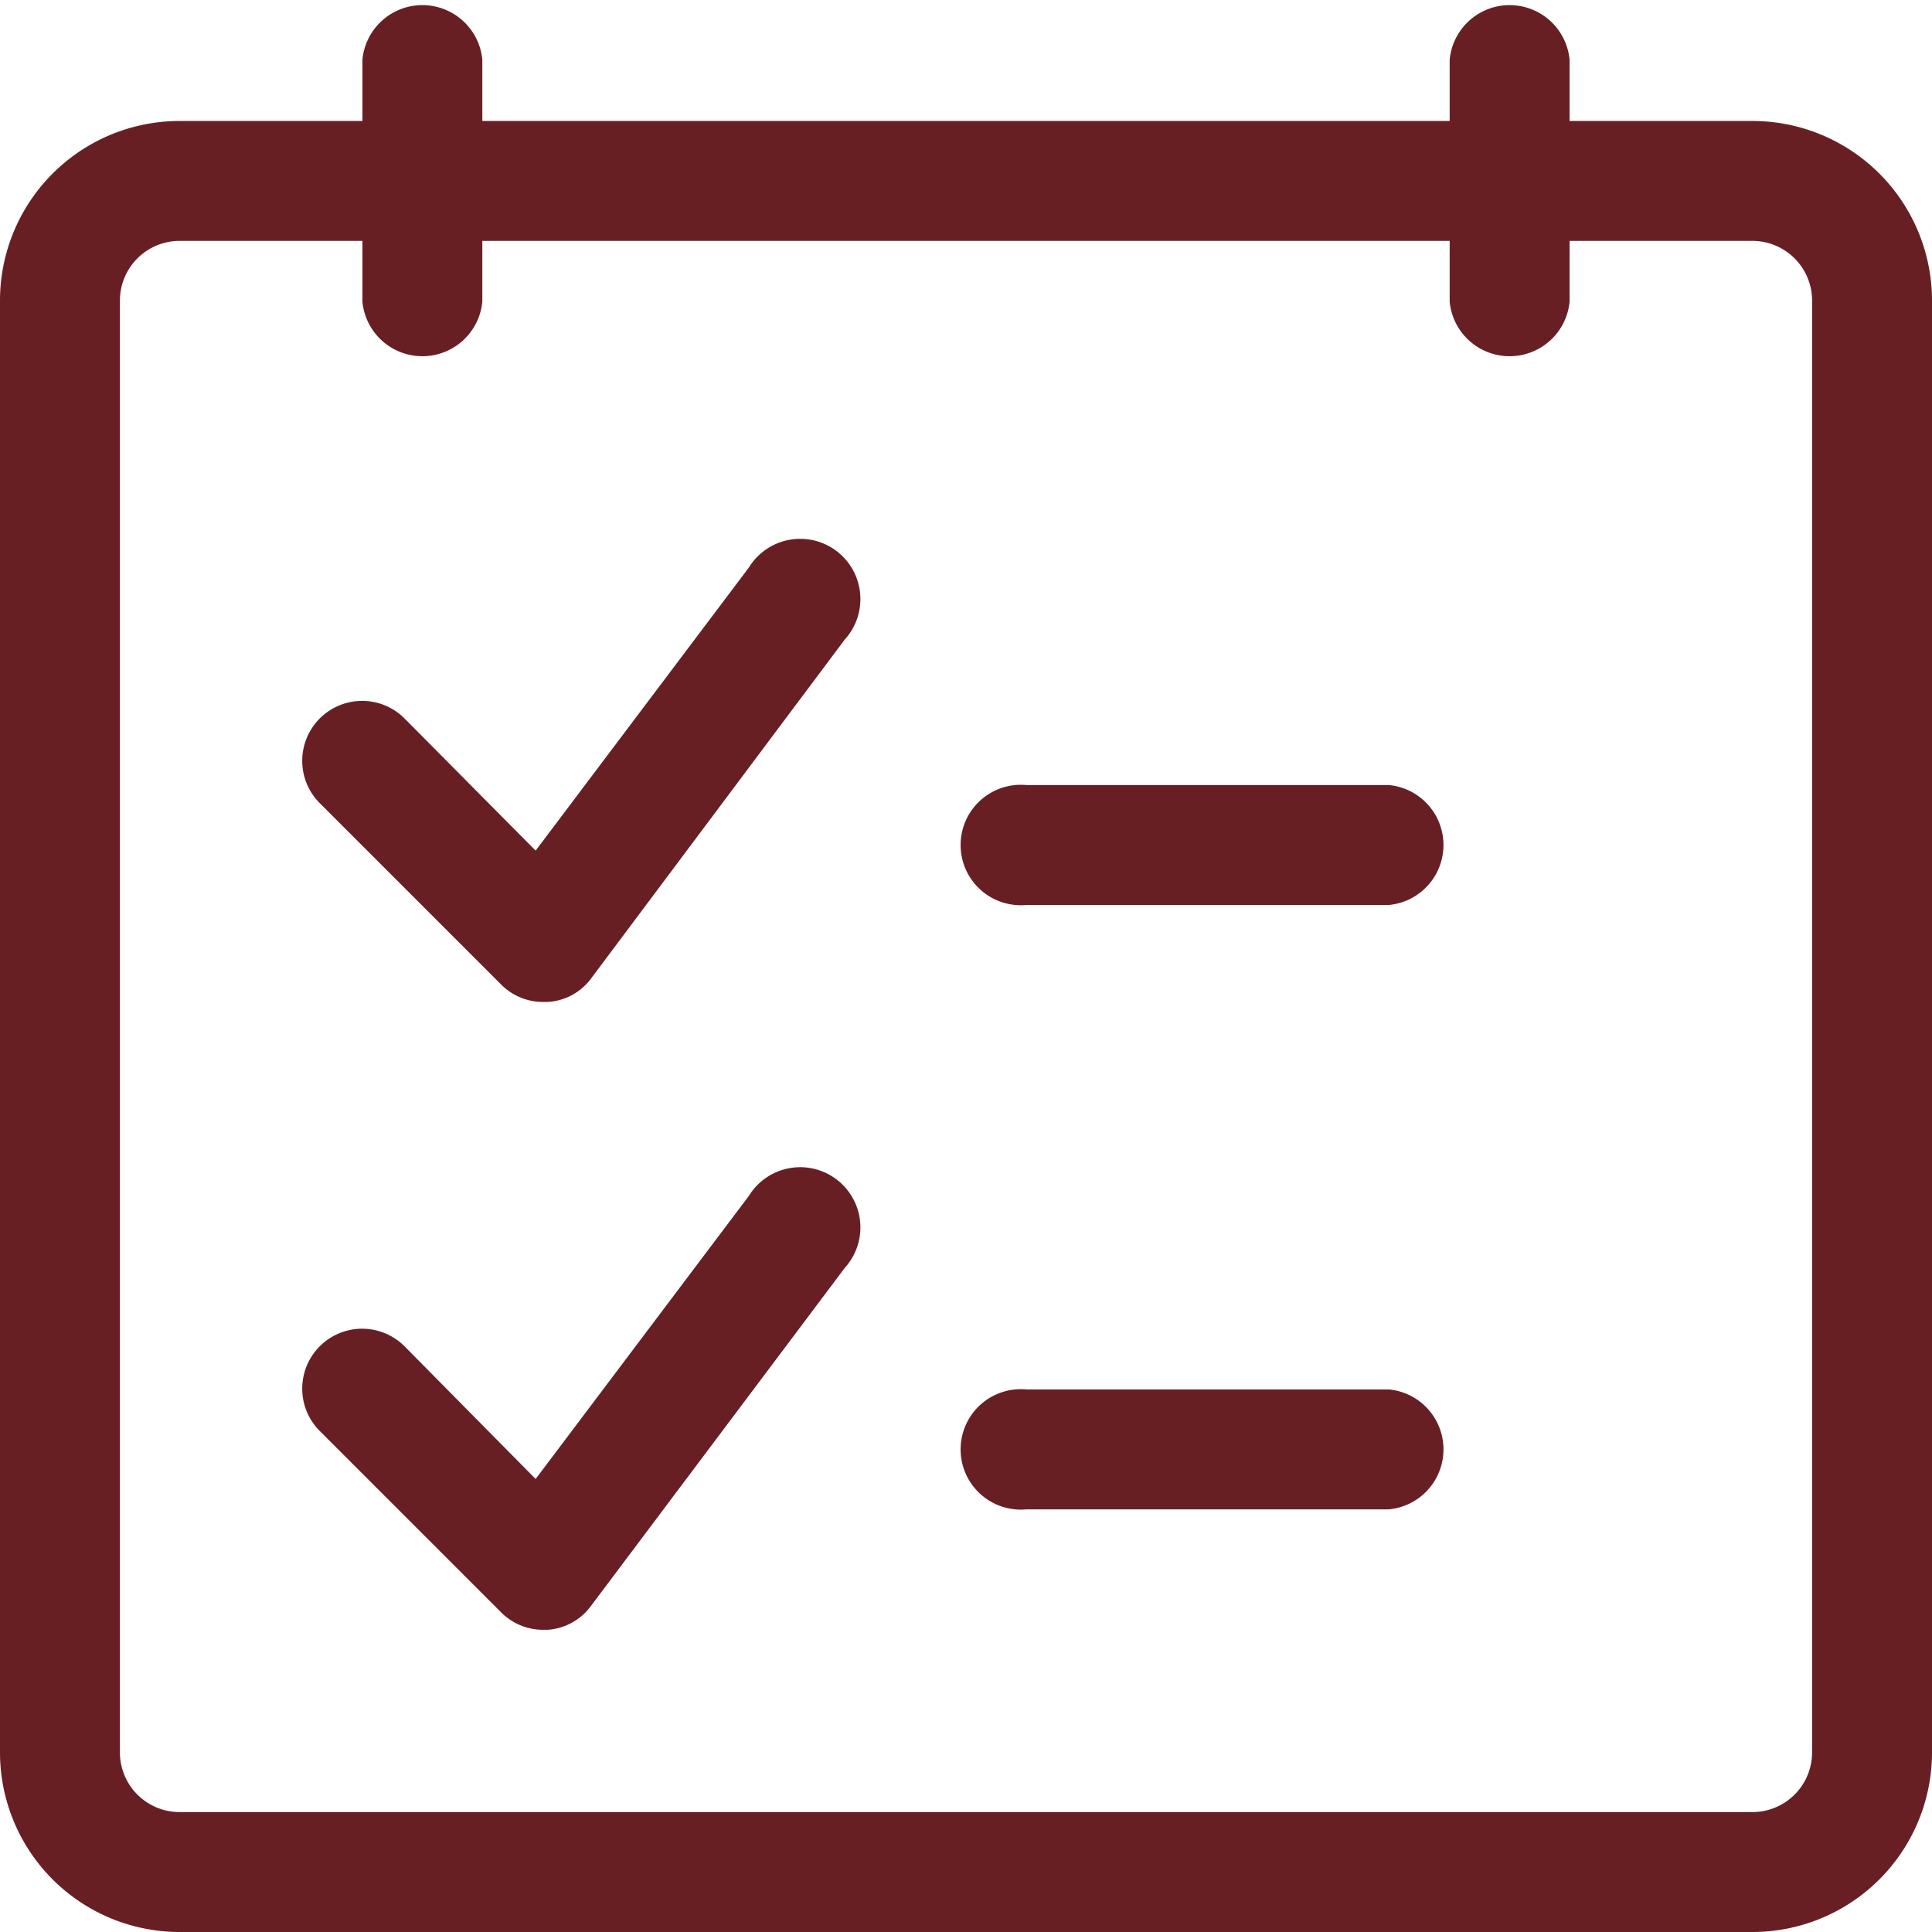
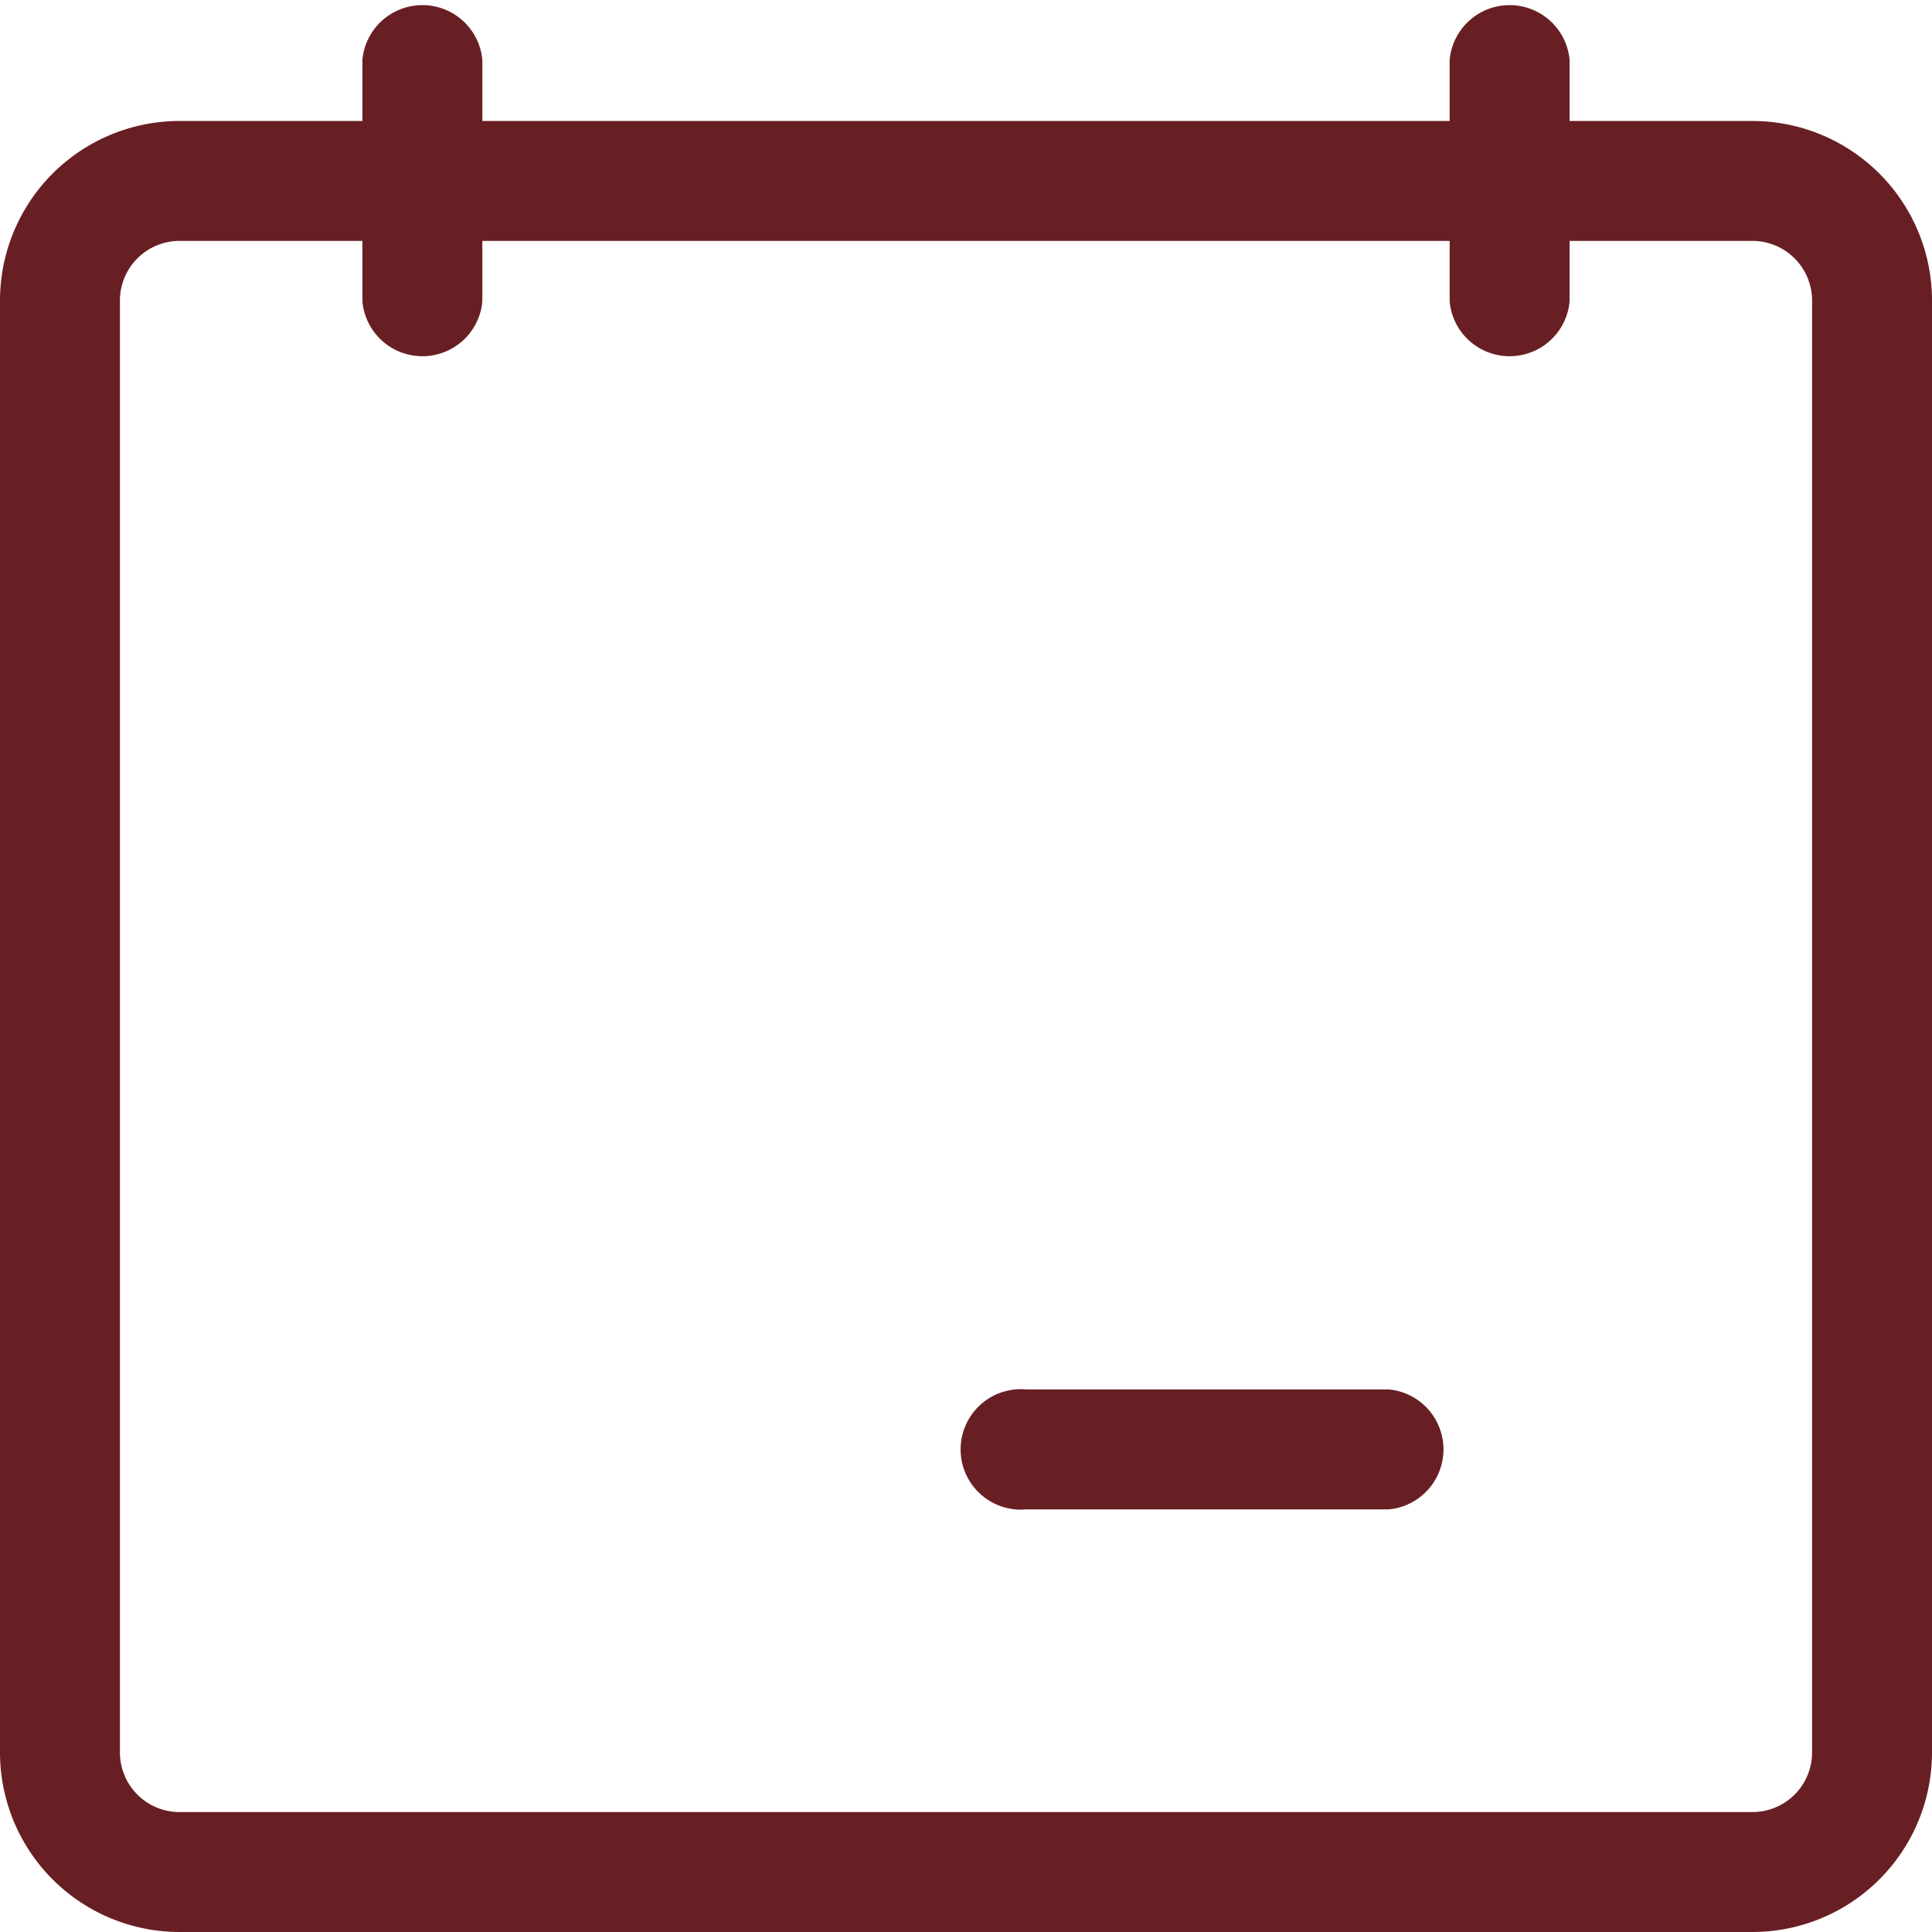
<svg xmlns="http://www.w3.org/2000/svg" width="36.25" height="36.25" viewBox="0 0 36.25 36.25">
  <title>Recurso 5</title>
-   <rect x="0.13" y="0.12" width="36" height="36" style="fill:none" />
  <path d="M32.88,2.27H29.45V1.12a1.13,1.13,0,0,0-2.25,0V2.27H9.05V1.12a1.13,1.13,0,0,0-2.25,0V2.27H3.38A3.37,3.37,0,0,0,0,5.64V32.88a3.37,3.37,0,0,0,3.38,3.37h29.5a3.37,3.37,0,0,0,3.37-3.37V5.64A3.37,3.37,0,0,0,32.88,2.27ZM34,32.88A1.12,1.12,0,0,1,32.88,34H3.38a1.12,1.12,0,0,1-1.13-1.12V5.64A1.12,1.12,0,0,1,3.38,4.52H6.8V5.66a1.13,1.13,0,0,0,2.25,0V4.52H27.2V5.66a1.13,1.13,0,0,0,2.25,0V4.52h3.43A1.12,1.12,0,0,1,34,5.64Z" style="fill:#681F24" />
  <path d="M26.06,26.07h-6.8a1.13,1.13,0,1,0,0,2.25h6.8a1.13,1.13,0,0,0,0-2.25Z" style="fill:#681F24" />
-   <path d="M26.06,14.73h-6.8a1.13,1.13,0,1,0,0,2.25h6.8a1.13,1.13,0,0,0,0-2.25Z" style="fill:#681F24" />
-   <path d="M14.05,22.44l-4,5.31L7.59,25.26A1.12,1.12,0,1,0,6,26.85l3.4,3.4a1.11,1.11,0,0,0,.79.33h.08a1.1,1.1,0,0,0,.82-.45l4.76-6.34a1.13,1.13,0,1,0-1.8-1.35Z" style="fill:#681F24" />
-   <path d="M14.05,10.65l-4,5.31L7.59,13.48A1.12,1.12,0,0,0,6,15.07l3.4,3.4a1.11,1.11,0,0,0,.79.33h.08a1.09,1.09,0,0,0,.82-.44L15.85,12a1.13,1.13,0,1,0-1.8-1.35Z" style="fill:#681F24" />
</svg>